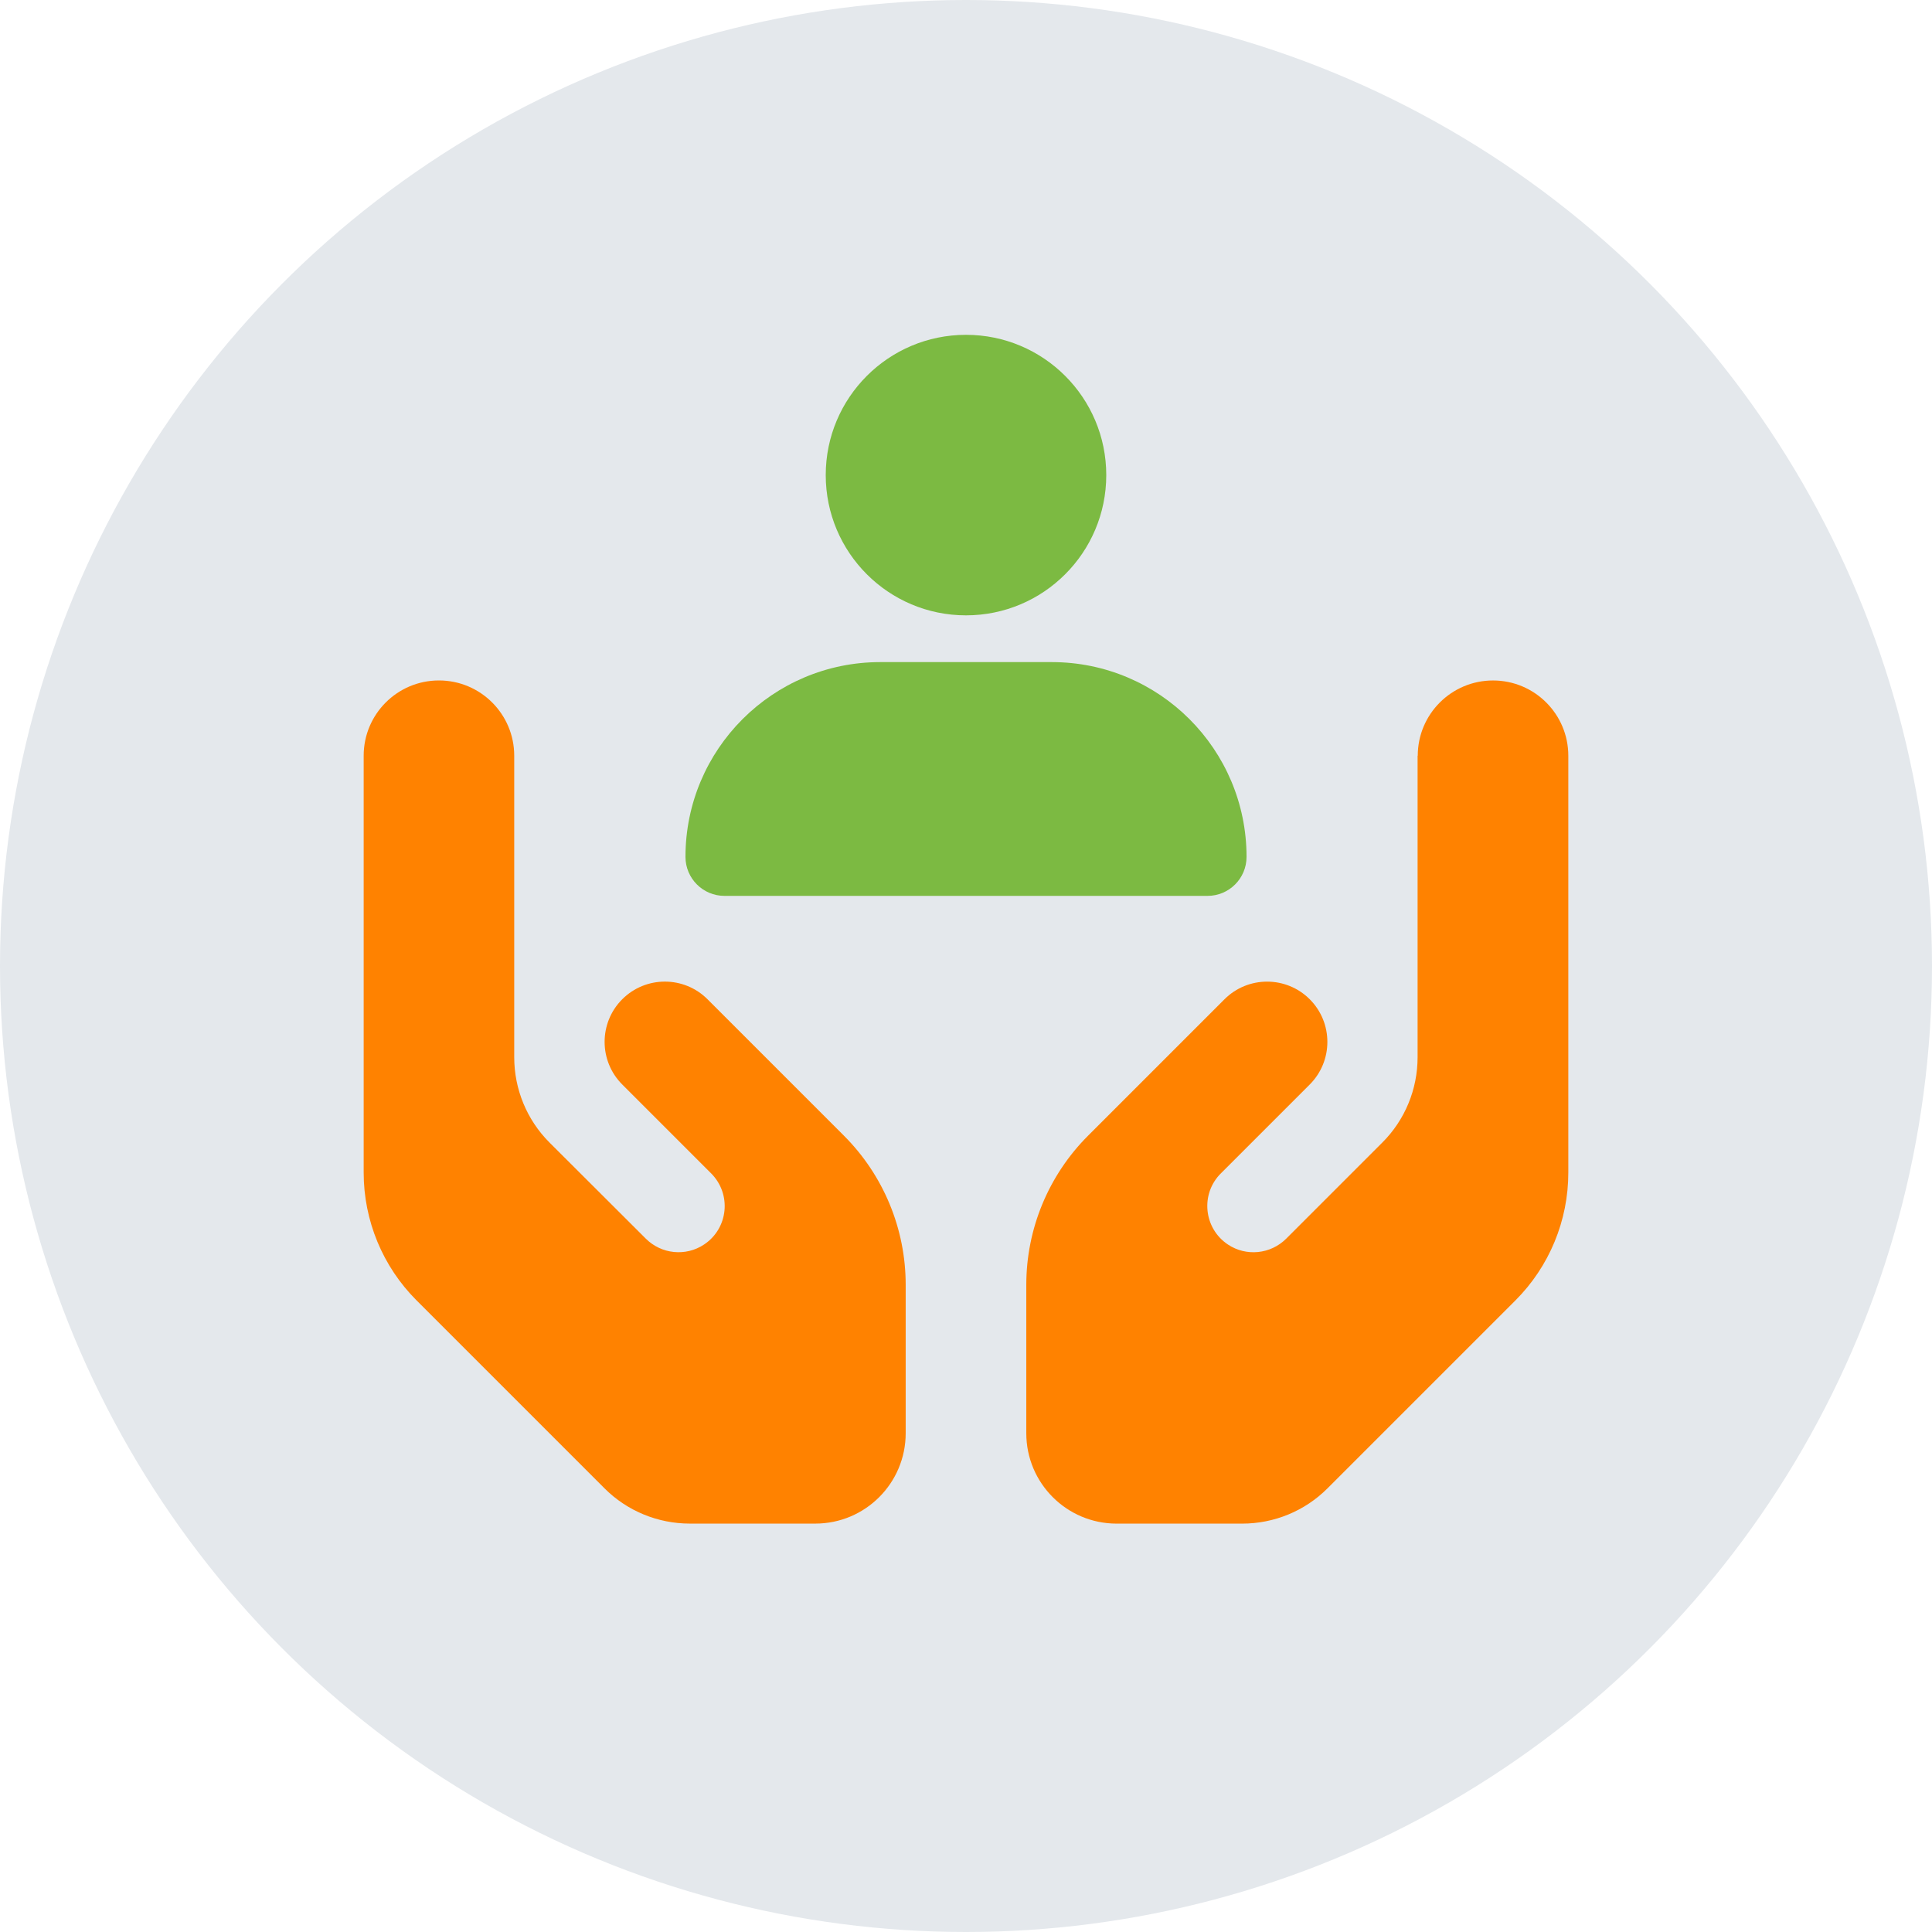
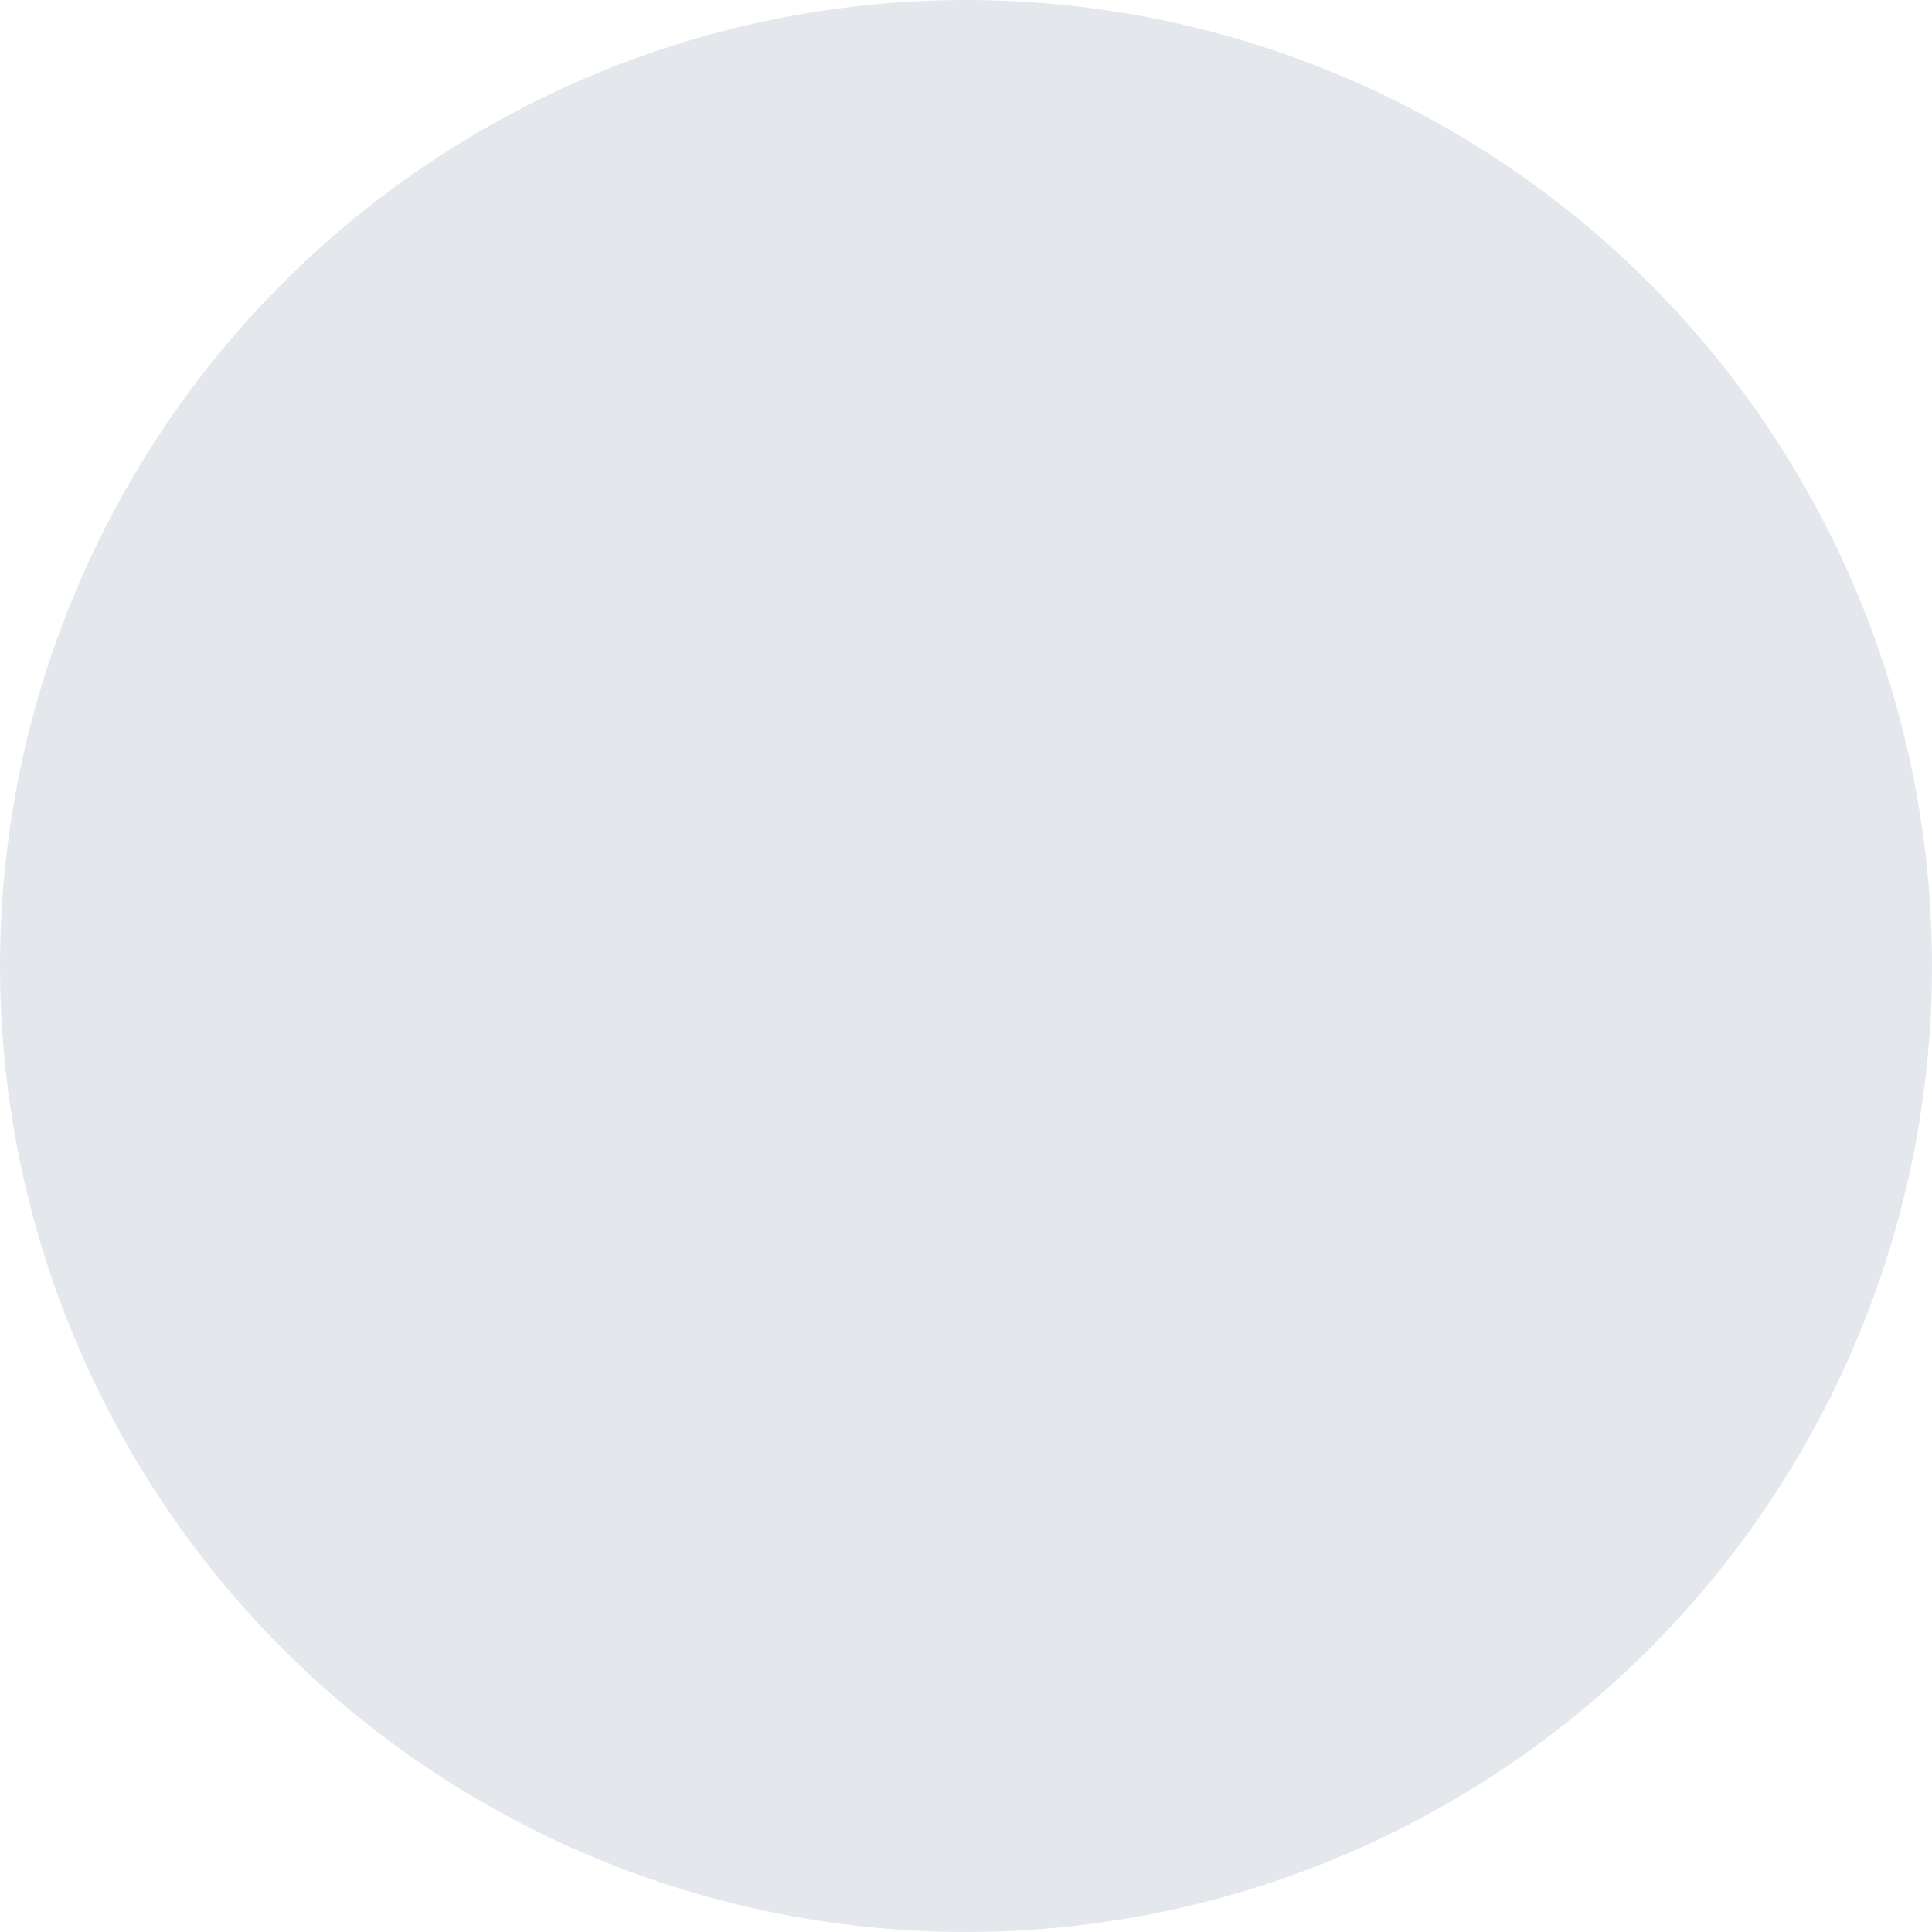
<svg xmlns="http://www.w3.org/2000/svg" id="uuid-9849a4f1-3ada-430e-a1a1-46bcc99ca701" data-name="Ebene 1" width="105" height="105" viewBox="0 0 105 105">
  <defs>
    <style>
      .uuid-9fb9d193-b35a-482a-b4ac-f528fa2eb73e {
        fill: #ff8200;
      }

      .uuid-9fb9d193-b35a-482a-b4ac-f528fa2eb73e, .uuid-3ec0ccb9-7afe-4820-8ce9-867a0ead6744, .uuid-cdf5838b-5b1e-4f09-af5f-adfb78fe0294 {
        stroke-width: 0px;
      }

      .uuid-3ec0ccb9-7afe-4820-8ce9-867a0ead6744 {
        fill: #7cba42;
      }

      .uuid-cdf5838b-5b1e-4f09-af5f-adfb78fe0294 {
        fill: #e4e8ec;
      }
    </style>
  </defs>
  <circle id="uuid-a7131ea1-bdd8-446c-a053-f79969b92c99" data-name="Ellipse 118" class="uuid-cdf5838b-5b1e-4f09-af5f-adfb78fe0294" cx="52.5" cy="52.5" r="52.5" />
  <g>
-     <path class="uuid-9fb9d193-b35a-482a-b4ac-f528fa2eb73e" d="m27.947,41.072c0-2.26-1.831-4.091-4.091-4.091s-4.091,1.831-4.091,4.091v22.656c0,2.608,1.033,5.104,2.874,6.945l10.218,10.218c1.227,1.227,2.895,1.913,4.633,1.913h6.822c2.711,0,4.91-2.199,4.91-4.91v-8.07c0-3.038-1.207-5.953-3.355-8.101l-2.588-2.588h0l-1.555-1.555-3.273-3.273c-1.278-1.278-3.355-1.278-4.633,0s-1.278,3.355,0,4.633l3.273,3.273,1.555,1.555c1.125,1.125.941,2.987-.378,3.866-.992.665-2.322.532-3.171-.317l-5.237-5.227c-1.227-1.227-1.913-2.895-1.913-4.633v-16.386Zm49.096,0v16.386c0,1.739-.685,3.406-1.913,4.633l-5.227,5.227c-.849.849-2.179.982-3.171.317-1.319-.88-1.504-2.751-.379-3.866l1.555-1.555,3.273-3.273c1.278-1.278,1.278-3.355,0-4.633s-3.355-1.278-4.633,0l-3.273,3.273-1.555,1.555h0l-2.588,2.588c-2.148,2.148-3.355,5.063-3.355,8.101v8.07c0,2.711,2.199,4.91,4.91,4.91h6.822c1.739,0,3.406-.685,4.633-1.913l10.218-10.218c1.841-1.841,2.874-4.337,2.874-6.945v-22.656c0-2.26-1.831-4.091-4.091-4.091s-4.091,1.831-4.091,4.091h-.01Z" />
-     <path class="uuid-3ec0ccb9-7afe-4820-8ce9-867a0ead6744" d="m52.5,33.443c4.21,0,7.623-3.413,7.623-7.623s-3.413-7.623-7.623-7.623-7.623,3.413-7.623,7.623,3.413,7.623,7.623,7.623Zm-4.661,2.541c-5.845,0-10.585,4.741-10.585,10.585,0,1.167.945,2.12,2.12,2.12h26.253c1.167,0,2.12-.945,2.12-2.12,0-5.845-4.741-10.585-10.585-10.585h-9.323Z" />
-   </g>
+     </g>
</svg>